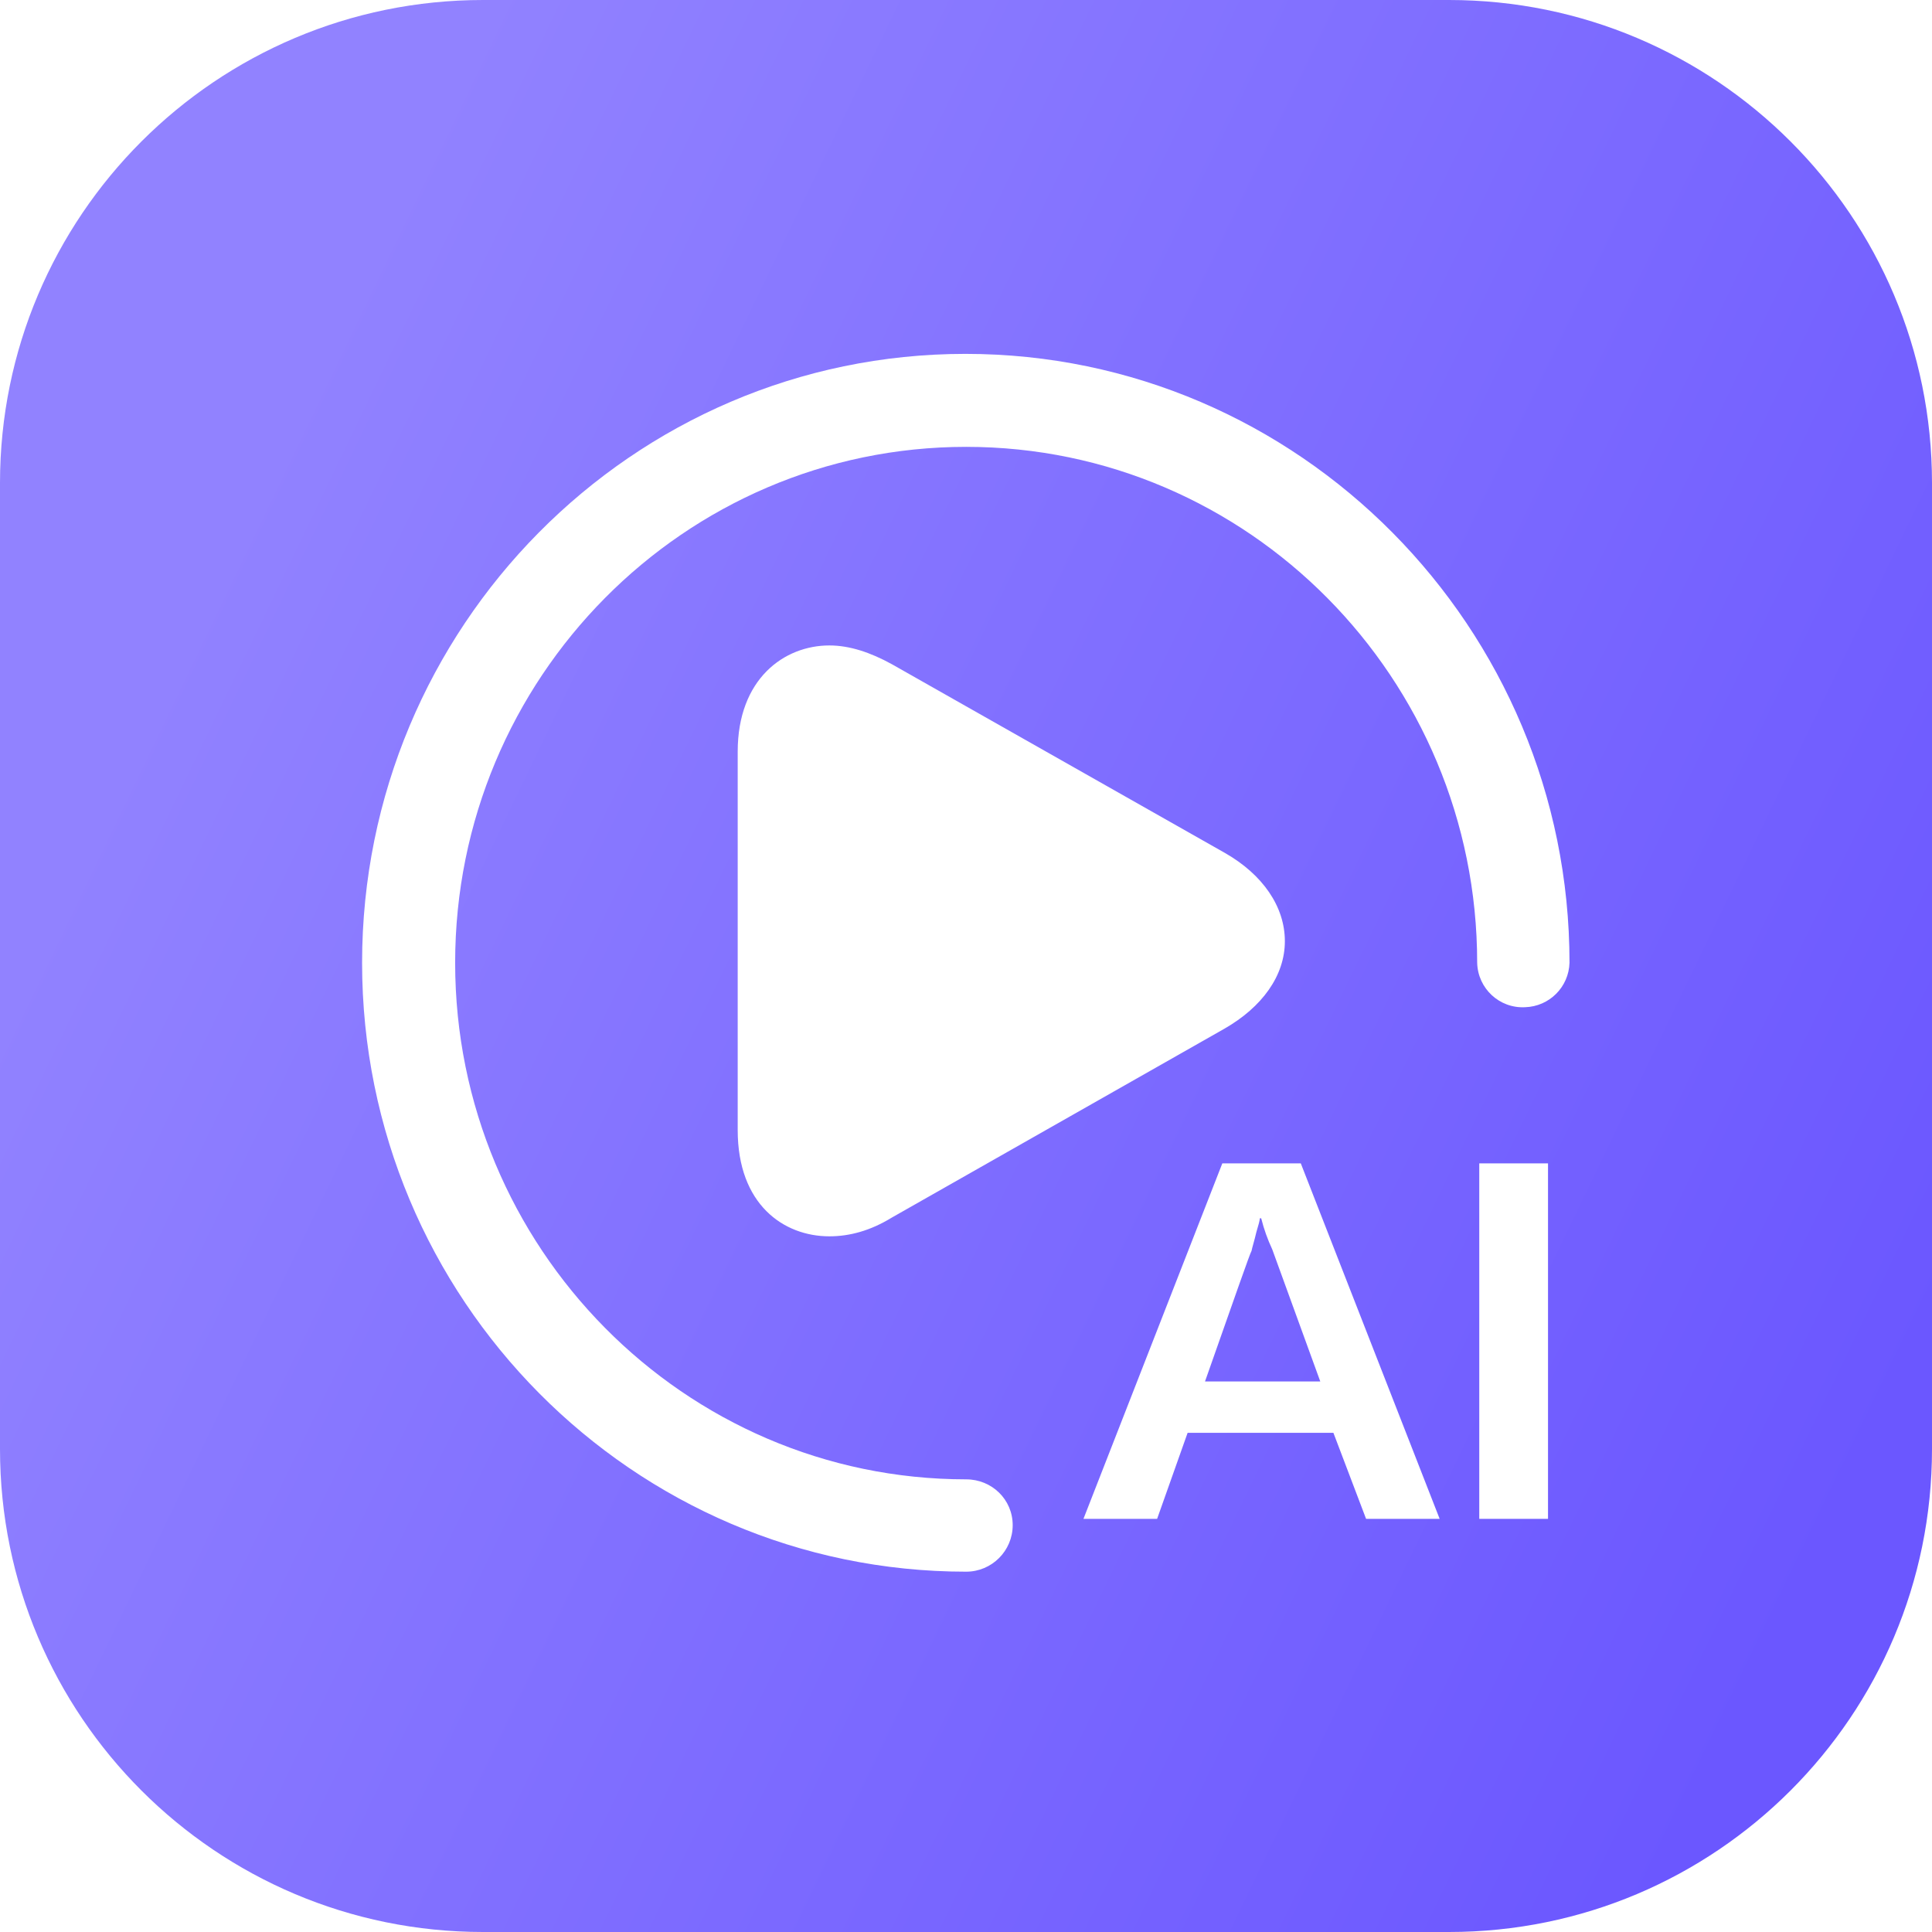
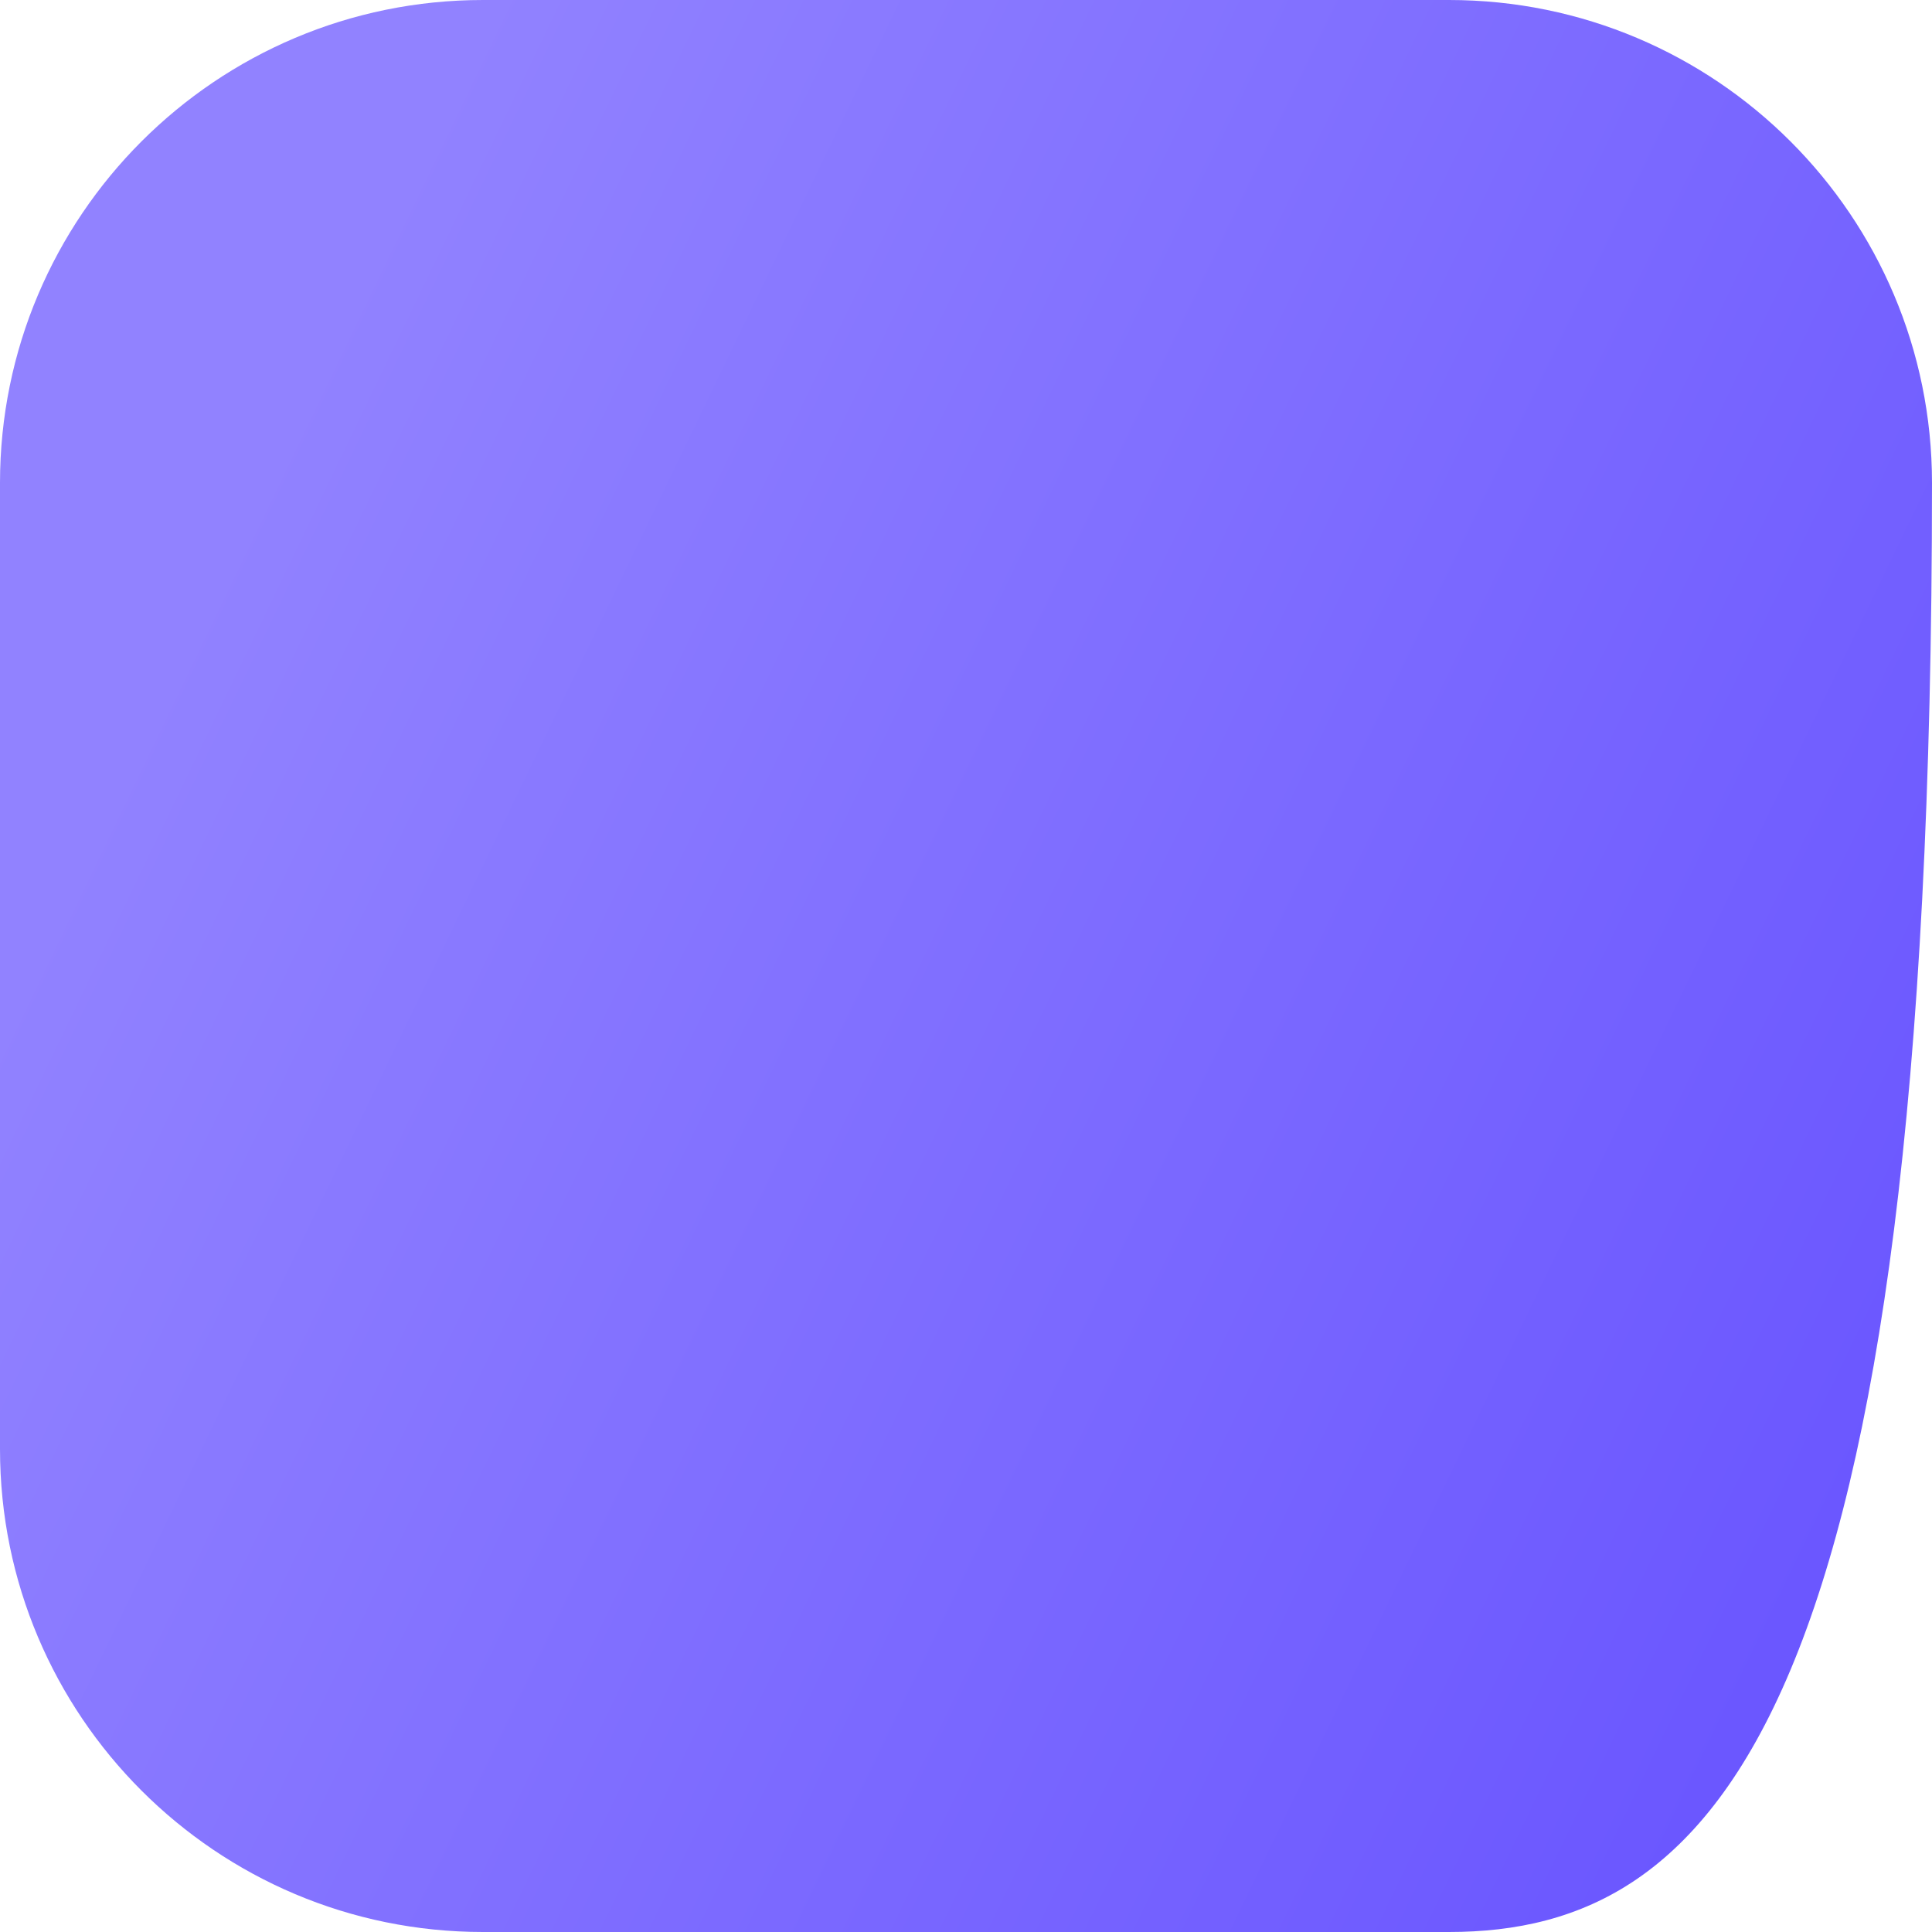
<svg xmlns="http://www.w3.org/2000/svg" width="24" height="24" viewBox="0 0 24 24" fill="none">
  <g filter="url(#filter0_i_13669_49185)">
-     <path d="M0 6C0 2.686 2.686 0 6 0H18C21.314 0 24 2.686 24 6V18C24 21.314 21.314 24 18 24H6C2.686 24 0 21.314 0 18V6Z" fill="url(#paint0_linear_13669_49185)" />
+     <path d="M0 6C0 2.686 2.686 0 6 0H18C21.314 0 24 2.686 24 6C24 21.314 21.314 24 18 24H6C2.686 24 0 21.314 0 18V6Z" fill="url(#paint0_linear_13669_49185)" />
    <g filter="url(#filter1_di_13669_49185)">
-       <path d="M16.159 14.494L17.884 18.91H16.97L16.564 17.841H14.753L14.374 18.91H13.459L15.184 14.494H16.159ZM15.667 15.176H15.65C15.65 15.201 15.633 15.262 15.607 15.348C15.581 15.46 15.555 15.538 15.547 15.581C15.529 15.607 15.34 16.15 14.969 17.203H16.401C16.012 16.133 15.814 15.59 15.805 15.564C15.745 15.434 15.702 15.314 15.667 15.176ZM18.376 18.91V14.494H19.23V18.91H18.376ZM12.002 18.419C8.5 18.419 5.654 15.538 5.654 12.002C5.654 8.465 8.5 5.593 12.002 5.593C15.504 5.593 18.35 8.465 18.35 12.002C18.358 12.321 18.626 12.571 18.945 12.554C19.247 12.545 19.488 12.303 19.497 12.002C19.497 7.836 16.133 4.438 11.993 4.438C7.853 4.438 4.498 7.836 4.498 12.002C4.498 16.176 7.862 19.566 12.002 19.566C12.321 19.566 12.58 19.307 12.58 18.988C12.58 18.669 12.321 18.419 12.002 18.419ZM15.219 10.639L11.079 8.293C10.812 8.146 10.553 8.06 10.303 8.06C9.742 8.06 9.164 8.474 9.164 9.38V14.08C9.164 15.003 9.733 15.4 10.303 15.4C10.553 15.4 10.812 15.331 11.079 15.167L15.21 12.821C15.676 12.554 15.961 12.165 15.961 11.734C15.961 11.303 15.685 10.906 15.219 10.639Z" fill="white" />
-     </g>
+       </g>
  </g>
  <defs>
    <filter id="filter0_i_13669_49185" x="0" y="0" width="24" height="24" filterUnits="userSpaceOnUse" color-interpolation-filters="sRGB">
      <feFlood flood-opacity="0" result="BackgroundImageFix" />
      <feBlend mode="normal" in="SourceGraphic" in2="BackgroundImageFix" result="shape" />
      <feColorMatrix in="SourceAlpha" type="matrix" values="0 0 0 0 0 0 0 0 0 0 0 0 0 0 0 0 0 0 127 0" result="hardAlpha" />
      <feOffset />
      <feGaussianBlur stdDeviation="0.938" />
      <feComposite in2="hardAlpha" operator="arithmetic" k2="-1" k3="1" />
      <feColorMatrix type="matrix" values="0 0 0 0 1 0 0 0 0 1 0 0 0 0 1 0 0 0 0.4 0" />
      <feBlend mode="normal" in2="shape" result="effect1_innerShadow_13669_49185" />
    </filter>
    <filter id="filter1_di_13669_49185" x="3.165" y="3.438" width="17.666" height="17.795" filterUnits="userSpaceOnUse" color-interpolation-filters="sRGB">
      <feFlood flood-opacity="0" result="BackgroundImageFix" />
      <feColorMatrix in="SourceAlpha" type="matrix" values="0 0 0 0 0 0 0 0 0 0 0 0 0 0 0 0 0 0 127 0" result="hardAlpha" />
      <feOffset dy="0.333" />
      <feGaussianBlur stdDeviation="0.667" />
      <feComposite in2="hardAlpha" operator="out" />
      <feColorMatrix type="matrix" values="0 0 0 0 0.323 0 0 0 0 0.249 0 0 0 0 0.879 0 0 0 0.7 0" />
      <feBlend mode="normal" in2="BackgroundImageFix" result="effect1_dropShadow_13669_49185" />
      <feBlend mode="normal" in="SourceGraphic" in2="effect1_dropShadow_13669_49185" result="shape" />
      <feColorMatrix in="SourceAlpha" type="matrix" values="0 0 0 0 0 0 0 0 0 0 0 0 0 0 0 0 0 0 127 0" result="hardAlpha" />
      <feOffset dy="-0.375" />
      <feGaussianBlur stdDeviation="0.375" />
      <feComposite in2="hardAlpha" operator="arithmetic" k2="-1" k3="1" />
      <feColorMatrix type="matrix" values="0 0 0 0 0.514 0 0 0 0 0.447 0 0 0 0 1 0 0 0 0.5 0" />
      <feBlend mode="normal" in2="shape" result="effect2_innerShadow_13669_49185" />
    </filter>
    <linearGradient id="paint0_linear_13669_49185" x1="24" y1="16.5" x2="3" y2="6.375" gradientUnits="userSpaceOnUse">
      <stop stop-color="#6B57FF" />
      <stop offset="1" stop-color="#9182FF" />
    </linearGradient>
  </defs>
</svg>